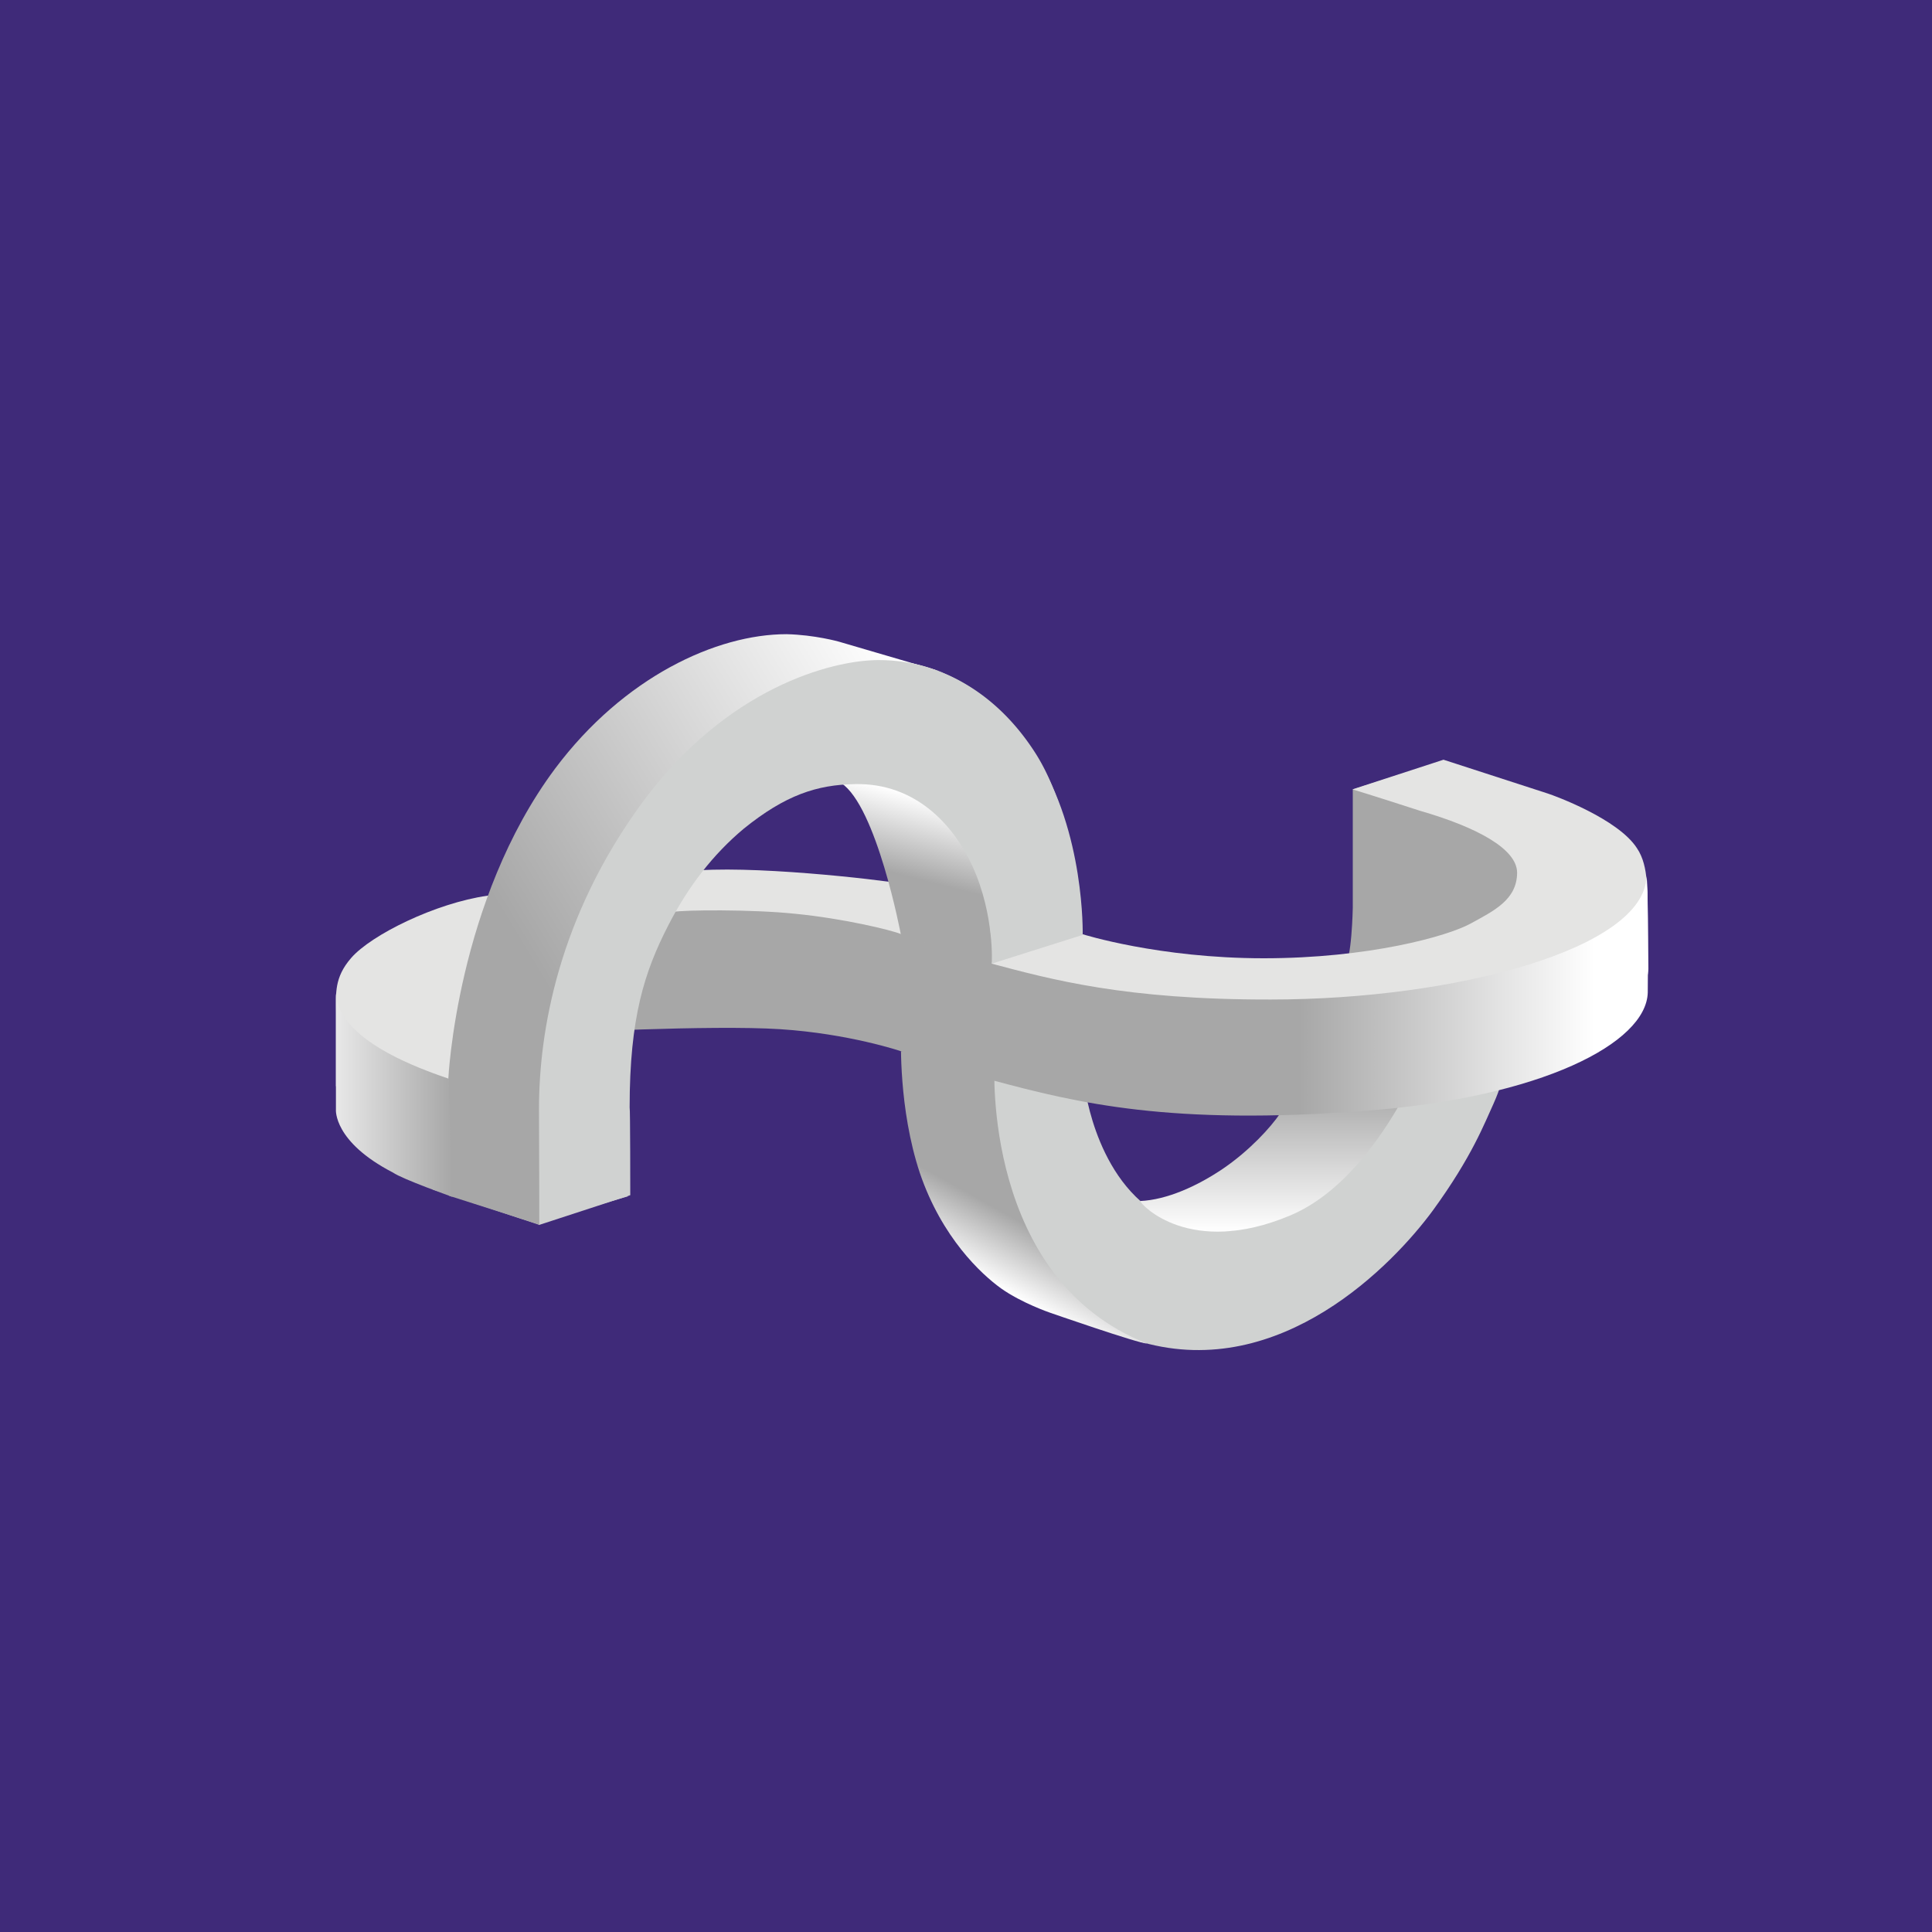
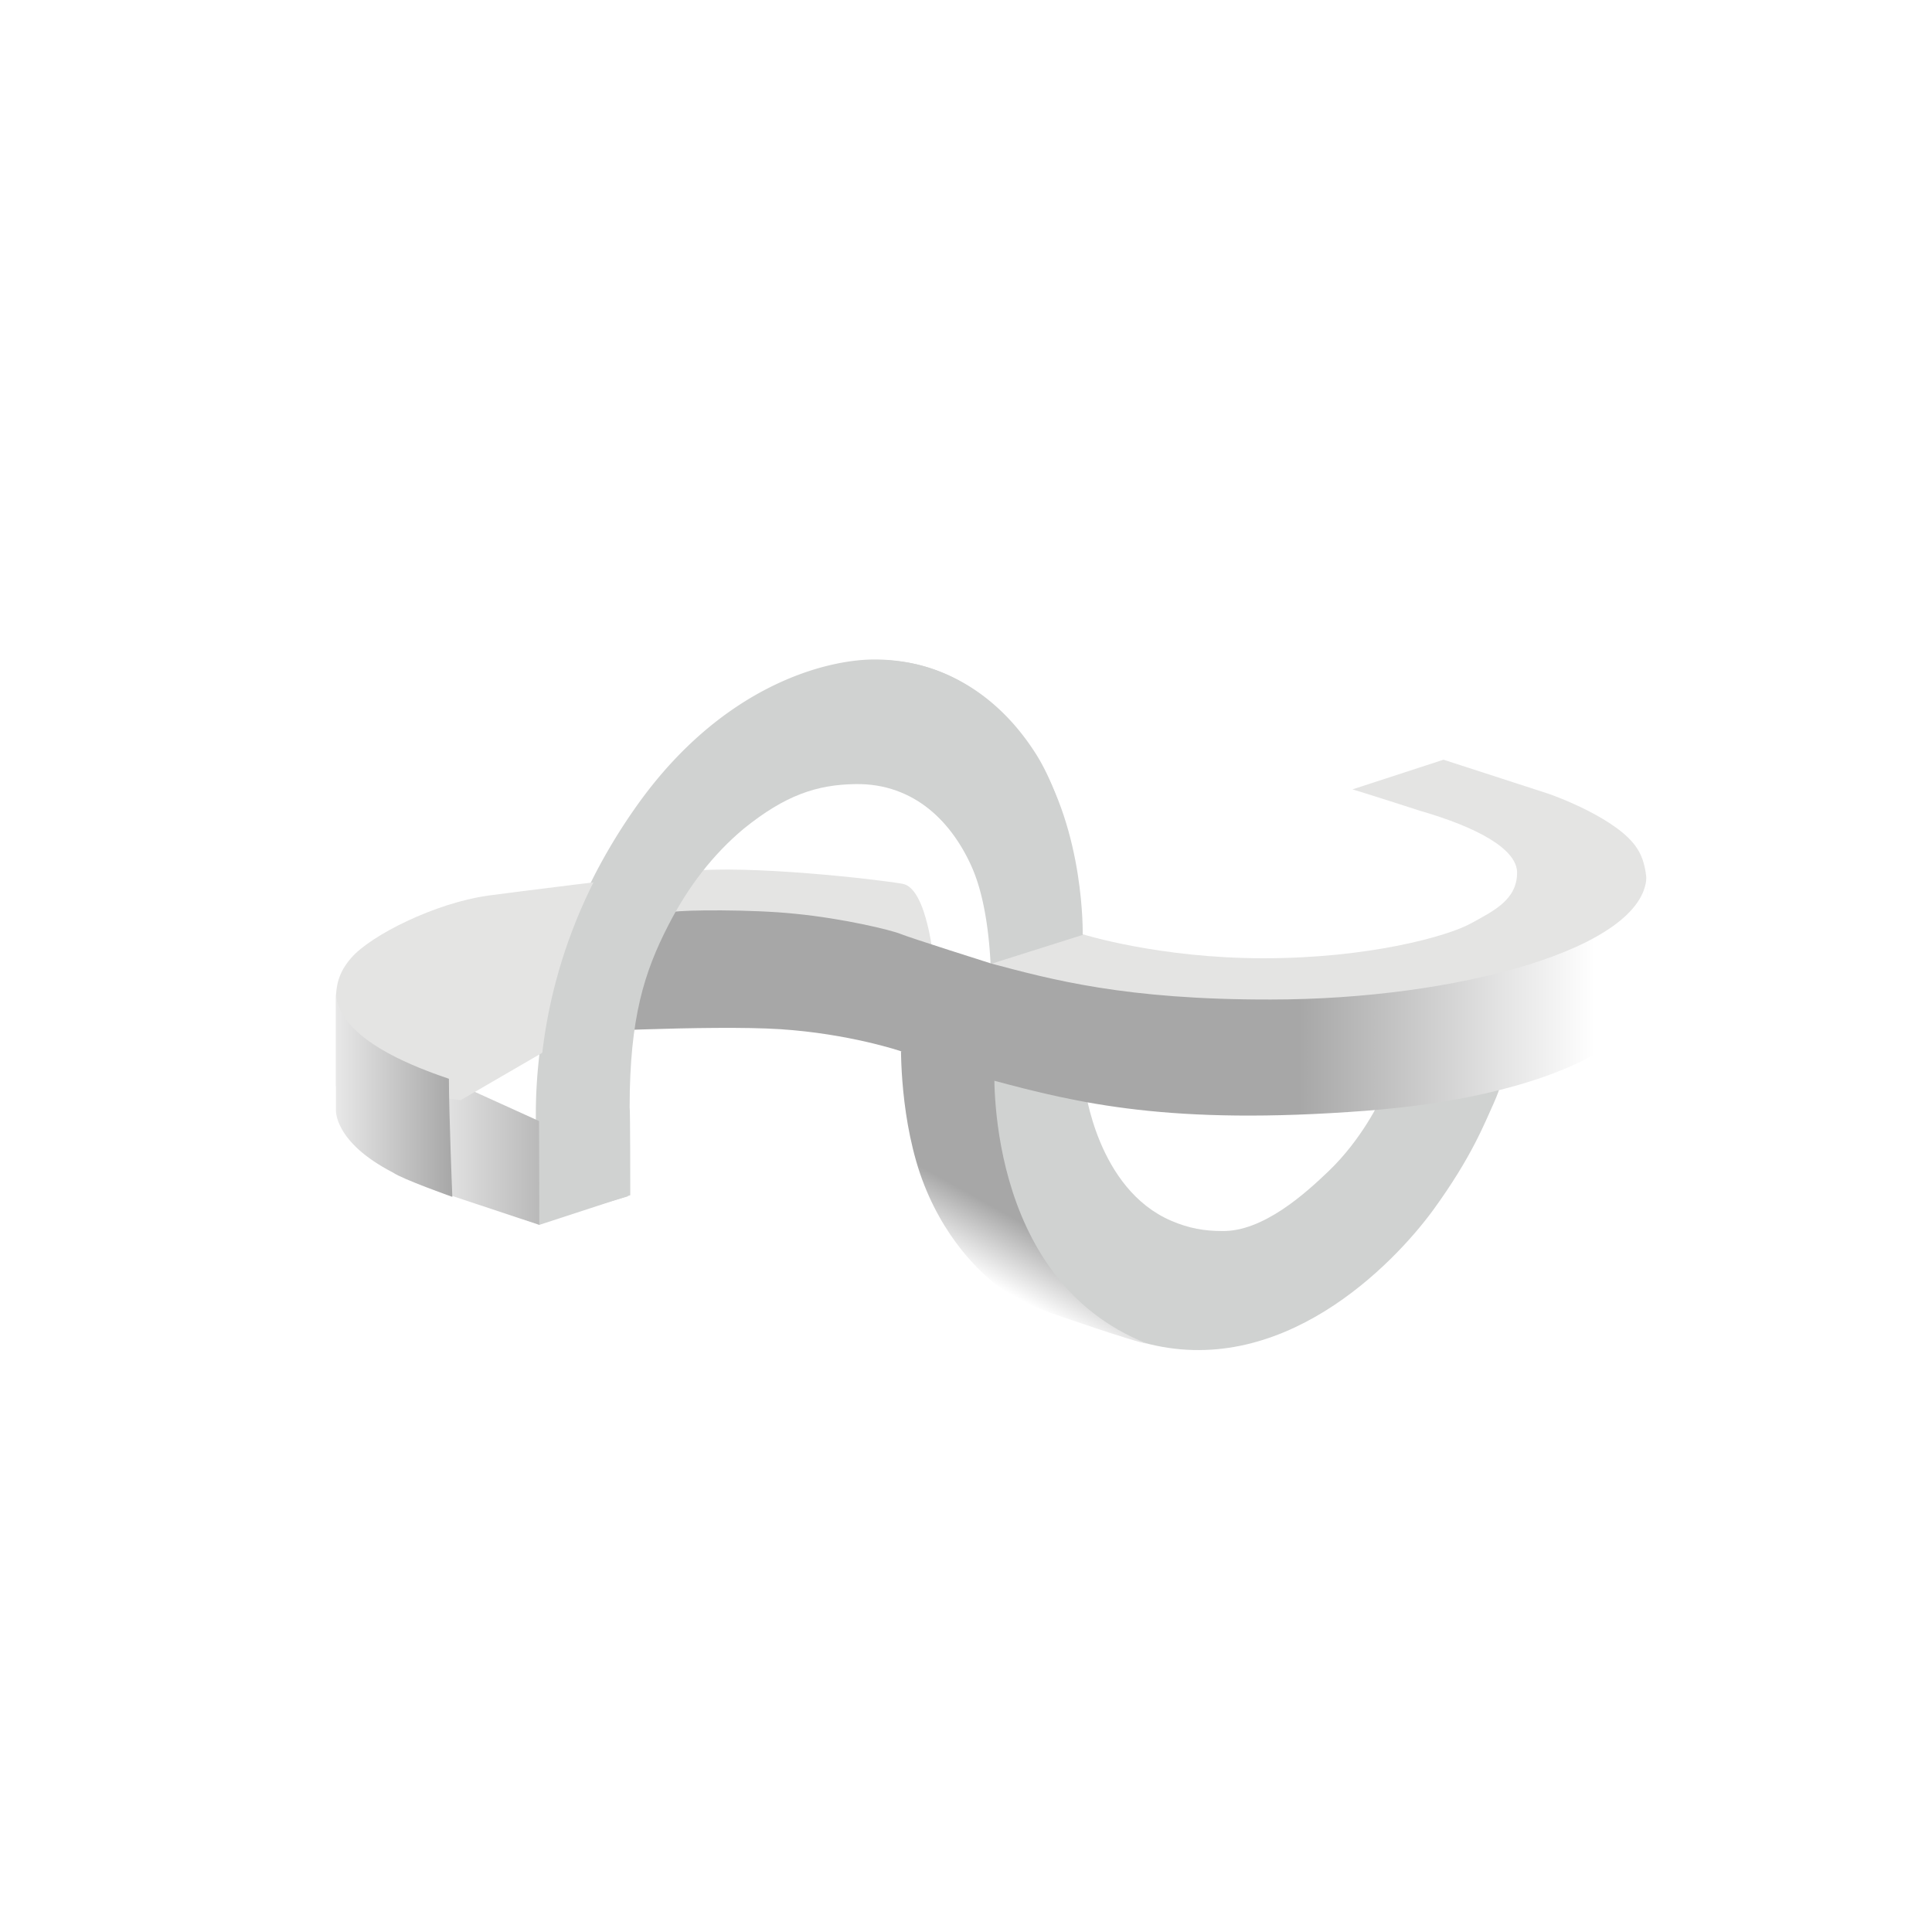
<svg xmlns="http://www.w3.org/2000/svg" fill="none" viewBox="0 0 40 40">
  <rect x="0" y="0" width="40" height="40" fill="#808080" stroke="none" />
  <g clip-path="url(#a)">
    <path fill="#fff" d="M0 0h40v40H0z" />
-     <path fill="#3F2A79" d="M0 0h40.009v40.009H0z" />
    <g fill-rule="evenodd" clip-rule="evenodd">
      <path d="m11.126 25.317 1.871-.547s0-1.733-.013-1.74c0-1.898.308-2.863.801-3.84a6.485 6.485 0 0 1 1.57-2.046c.865-.707 1.525-.928 2.319-.94 1.25-.025 2.05.848 2.448 1.751.448 1.014.397 2.618.397 2.612l1.896-.51s.058-2.845-.98-4.468c-.788-1.229-1.96-1.935-3.332-1.935-.993 0-3.107.528-4.863 2.95-1.742 2.414-2.146 4.817-2.146 6.464 0 .866.07 2.298.07 2.298l-.038-.05Z" fill="#D0D2D1" />
-       <path d="M14.01 18.347c.198-.043 1.62-.055 2.511.037 1.006.098 1.993.338 2.185.418.192.08 1.884.614 1.884.614 1.23.326 2.76.75 5.785.744 3.818 0 7.695-.32 7.733-1.819 0 .24.02 1.714.02 1.714-.033 1.045-2.14 2.127-5.786 2.41-4.043.306-5.946-.154-7.752-.64-1.288-.369-1.871-.596-1.871-.596s-1.07-.362-2.499-.455c-1.429-.092-4.645.08-4.645.08l.506-2.476s1.73.012 1.929-.03Z" fill="url(#b)" />
      <path d="m12.024 23.602-2.992-1.358-.07 2.384 2.204.732.858-1.758Z" fill="url(#c)" />
      <path d="M20.046 21.818c0 .418.493 2.212 1.07 3.515.448 1.02 1.262 2.102 2.537 2.458 2.87.805 5.196-1.616 6.016-2.734.814-1.119 1.07-1.813 1.25-2.2.172-.387.153-.455.16-.467 0 0 .224-.848.07-.817-.442.085-1.685.073-2.07.196-.108.037-.435.867-.448.885-.058.141-.442.94-1.121 1.591-.474.455-1.358 1.26-2.21 1.242-.366 0-.686-.056-1.045-.21-1.544-.657-1.794-2.77-1.794-2.77s-.762-.849-1.32-.91c-.377-.043-.608-.024-.608-.024l-.487.245Z" fill="#D0D2D1" />
-       <path d="M26.707 25.167c2.07-.866 3.146-4.228 3.146-4.228l2.62-3.791-3.517-1.106-.948.301v2.446s-.02 1.136-.18 1.21c-.16.074-1.32 3.048-1.32 3.048-.204.301-.64.774-1.178 1.143-.532.362-1.166.651-1.724.676.02.08 1.032 1.167 3.101.301Z" fill="url(#d)" />
      <path d="m18.655 21.764 1.935.283s-.25 4.43 3.159 5.77c-.173 0-2.012-.64-2.012-.64s-.59-.202-1.012-.503c-.41-.295-1.224-1.05-1.679-2.384-.448-1.34-.39-2.796-.39-2.796v.27Z" fill="url(#e)" />
      <path d="M18.687 18.298c-.52-.092-3.21-.4-4.453-.258-1.243.135-3.64.436-4.139.504-1.076.153-2.409.81-2.825 1.29-.353.406-.314.737-.314 1.118v1.537l2.582.288 4.67-2.71 5.132-.116c-.006 0-.134-1.561-.653-1.653Z" fill="#E4E4E3" />
-       <path d="m20.532 19.976-1.883-.62v-.019s-.5-2.648-1.237-3.127c0 0 1.807-.295 2.723 1.677.461.903.397 2.09.397 2.09Z" fill="url(#f)" />
      <path d="m20.532 19.938 1.883-.596s1.576.498 3.748.498 3.806-.455 4.287-.72c.48-.264.96-.491.96-1.056-.006-.486-.82-.934-2.011-1.278-1.025-.332-1.397-.443-1.397-.443l1.884-.614 2.159.7c.134.043 1.454.523 1.845 1.13.263.382.205.984.205 1.236v1.604l-12.461 1.825-1.102-2.286Z" fill="#E4E4E3" />
      <path d="M13.946 18.88c.199-.042 1.62-.055 2.511.038 1.006.098 1.993.338 2.185.417.192.08 1.884.615 1.884.615 1.23.326 2.761.75 5.785.744 3.819 0 7.74-1.051 7.778-2.55.045.233.026 2.408.026 2.408-.032 1.045-2.198 2.17-5.844 2.446-4.042.307-5.945-.154-7.752-.64-1.287-.368-1.87-.595-1.87-.595s-1.07-.363-2.5-.455c-1.428-.092-4.644.08-4.644.08l.512-2.477s1.737.013 1.929-.03Z" fill="url(#g)" />
-       <path d="m19.526 13.917-2.16-.633s-.5-.141-1.082-.154c-1.448 0-3.37.885-4.792 2.784-2.038 2.734-2.21 6.421-2.21 6.421l.012 2.421 1.87.596s.392-1.124.417-2.654c.07-1.5.289-4.277 3.511-7.288 2.762-2.126 4.434-1.493 4.434-1.493Z" fill="url(#h)" />
      <path d="M9.294 22.335c-.141-.05-.288-.099-.442-.16-.865-.332-1.852-.86-1.897-1.61v2.409s-.057.663 1.18 1.302c.192.136 1.23.504 1.23.504s-.071-1.75-.071-2.445Z" fill="url(#i)" />
      <path d="m11.165 25.36 1.884-.615s0-1.813-.013-1.819c0-1.862.307-2.808.8-3.767.404-.792.923-1.468 1.564-2.003.859-.694 1.512-.91 2.306-.922 1.243-.024 2.038.836 2.435 1.715.449.995.397 2.003.39 2.003l1.885-.596s.05-2.132-.98-3.724c-.782-1.204-1.878-1.966-3.243-1.966-.986 0-3.158.584-4.9 2.956-1.73 2.365-2.134 4.725-2.134 6.341.006.848.006 2.396.006 2.396Z" fill="#D0D2D1" />
    </g>
  </g>
  <defs>
    <linearGradient id="b" x1="11.581" y1="20.439" x2="34.126" y2="20.439" gradientUnits="userSpaceOnUse">
      <stop offset=".103" stop-color="#A7A7A7" />
      <stop offset=".68" stop-color="#A7A7A7" />
      <stop offset=".951" stop-color="#fff" />
    </linearGradient>
    <linearGradient id="c" x1="8.959" y1="23.801" x2="12.027" y2="23.801" gradientUnits="userSpaceOnUse">
      <stop stop-color="#E8E8E8" />
      <stop offset="1" stop-color="#A7A7A7" />
    </linearGradient>
    <linearGradient id="d" x1="28.043" y1="25.502" x2="28.043" y2="16.046" gradientUnits="userSpaceOnUse">
      <stop stop-color="#fff" />
      <stop offset=".315" stop-color="#A7A7A7" />
      <stop offset=".818" stop-color="#A7A7A7" />
    </linearGradient>
    <linearGradient id="e" x1="22.227" y1="22.953" x2="20.29" y2="26.451" gradientUnits="userSpaceOnUse">
      <stop offset=".36" stop-color="#A7A7A7" />
      <stop offset=".645" stop-color="#A7A7A7" />
      <stop offset="1" stop-color="#fff" />
    </linearGradient>
    <linearGradient id="f" x1="18.585" y1="19.479" x2="19.338" y2="16.547" gradientUnits="userSpaceOnUse">
      <stop stop-color="#A7A7A7" />
      <stop offset=".443" stop-color="#A7A7A7" />
      <stop offset="1" stop-color="#fff" />
    </linearGradient>
    <linearGradient id="g" x1="11.518" y1="20.619" x2="34.126" y2="20.619" gradientUnits="userSpaceOnUse">
      <stop offset=".103" stop-color="#A7A7A7" />
      <stop offset=".68" stop-color="#A7A7A7" />
      <stop offset=".951" stop-color="#fff" />
    </linearGradient>
    <linearGradient id="h" x1="7.763" y1="22.217" x2="20.066" y2="14.812" gradientUnits="userSpaceOnUse">
      <stop offset=".182" stop-color="#A7A7A7" />
      <stop offset=".276" stop-color="#A7A7A7" />
      <stop offset=".951" stop-color="#fff" />
    </linearGradient>
    <linearGradient id="i" x1="6.957" y1="22.671" x2="9.366" y2="22.671" gradientUnits="userSpaceOnUse">
      <stop stop-color="#E8E8E8" />
      <stop offset="1" stop-color="#A7A7A7" />
    </linearGradient>
    <clipPath id="a">
      <path fill="#fff" d="M0 0h40v40H0z" />
    </clipPath>
  </defs>
</svg>